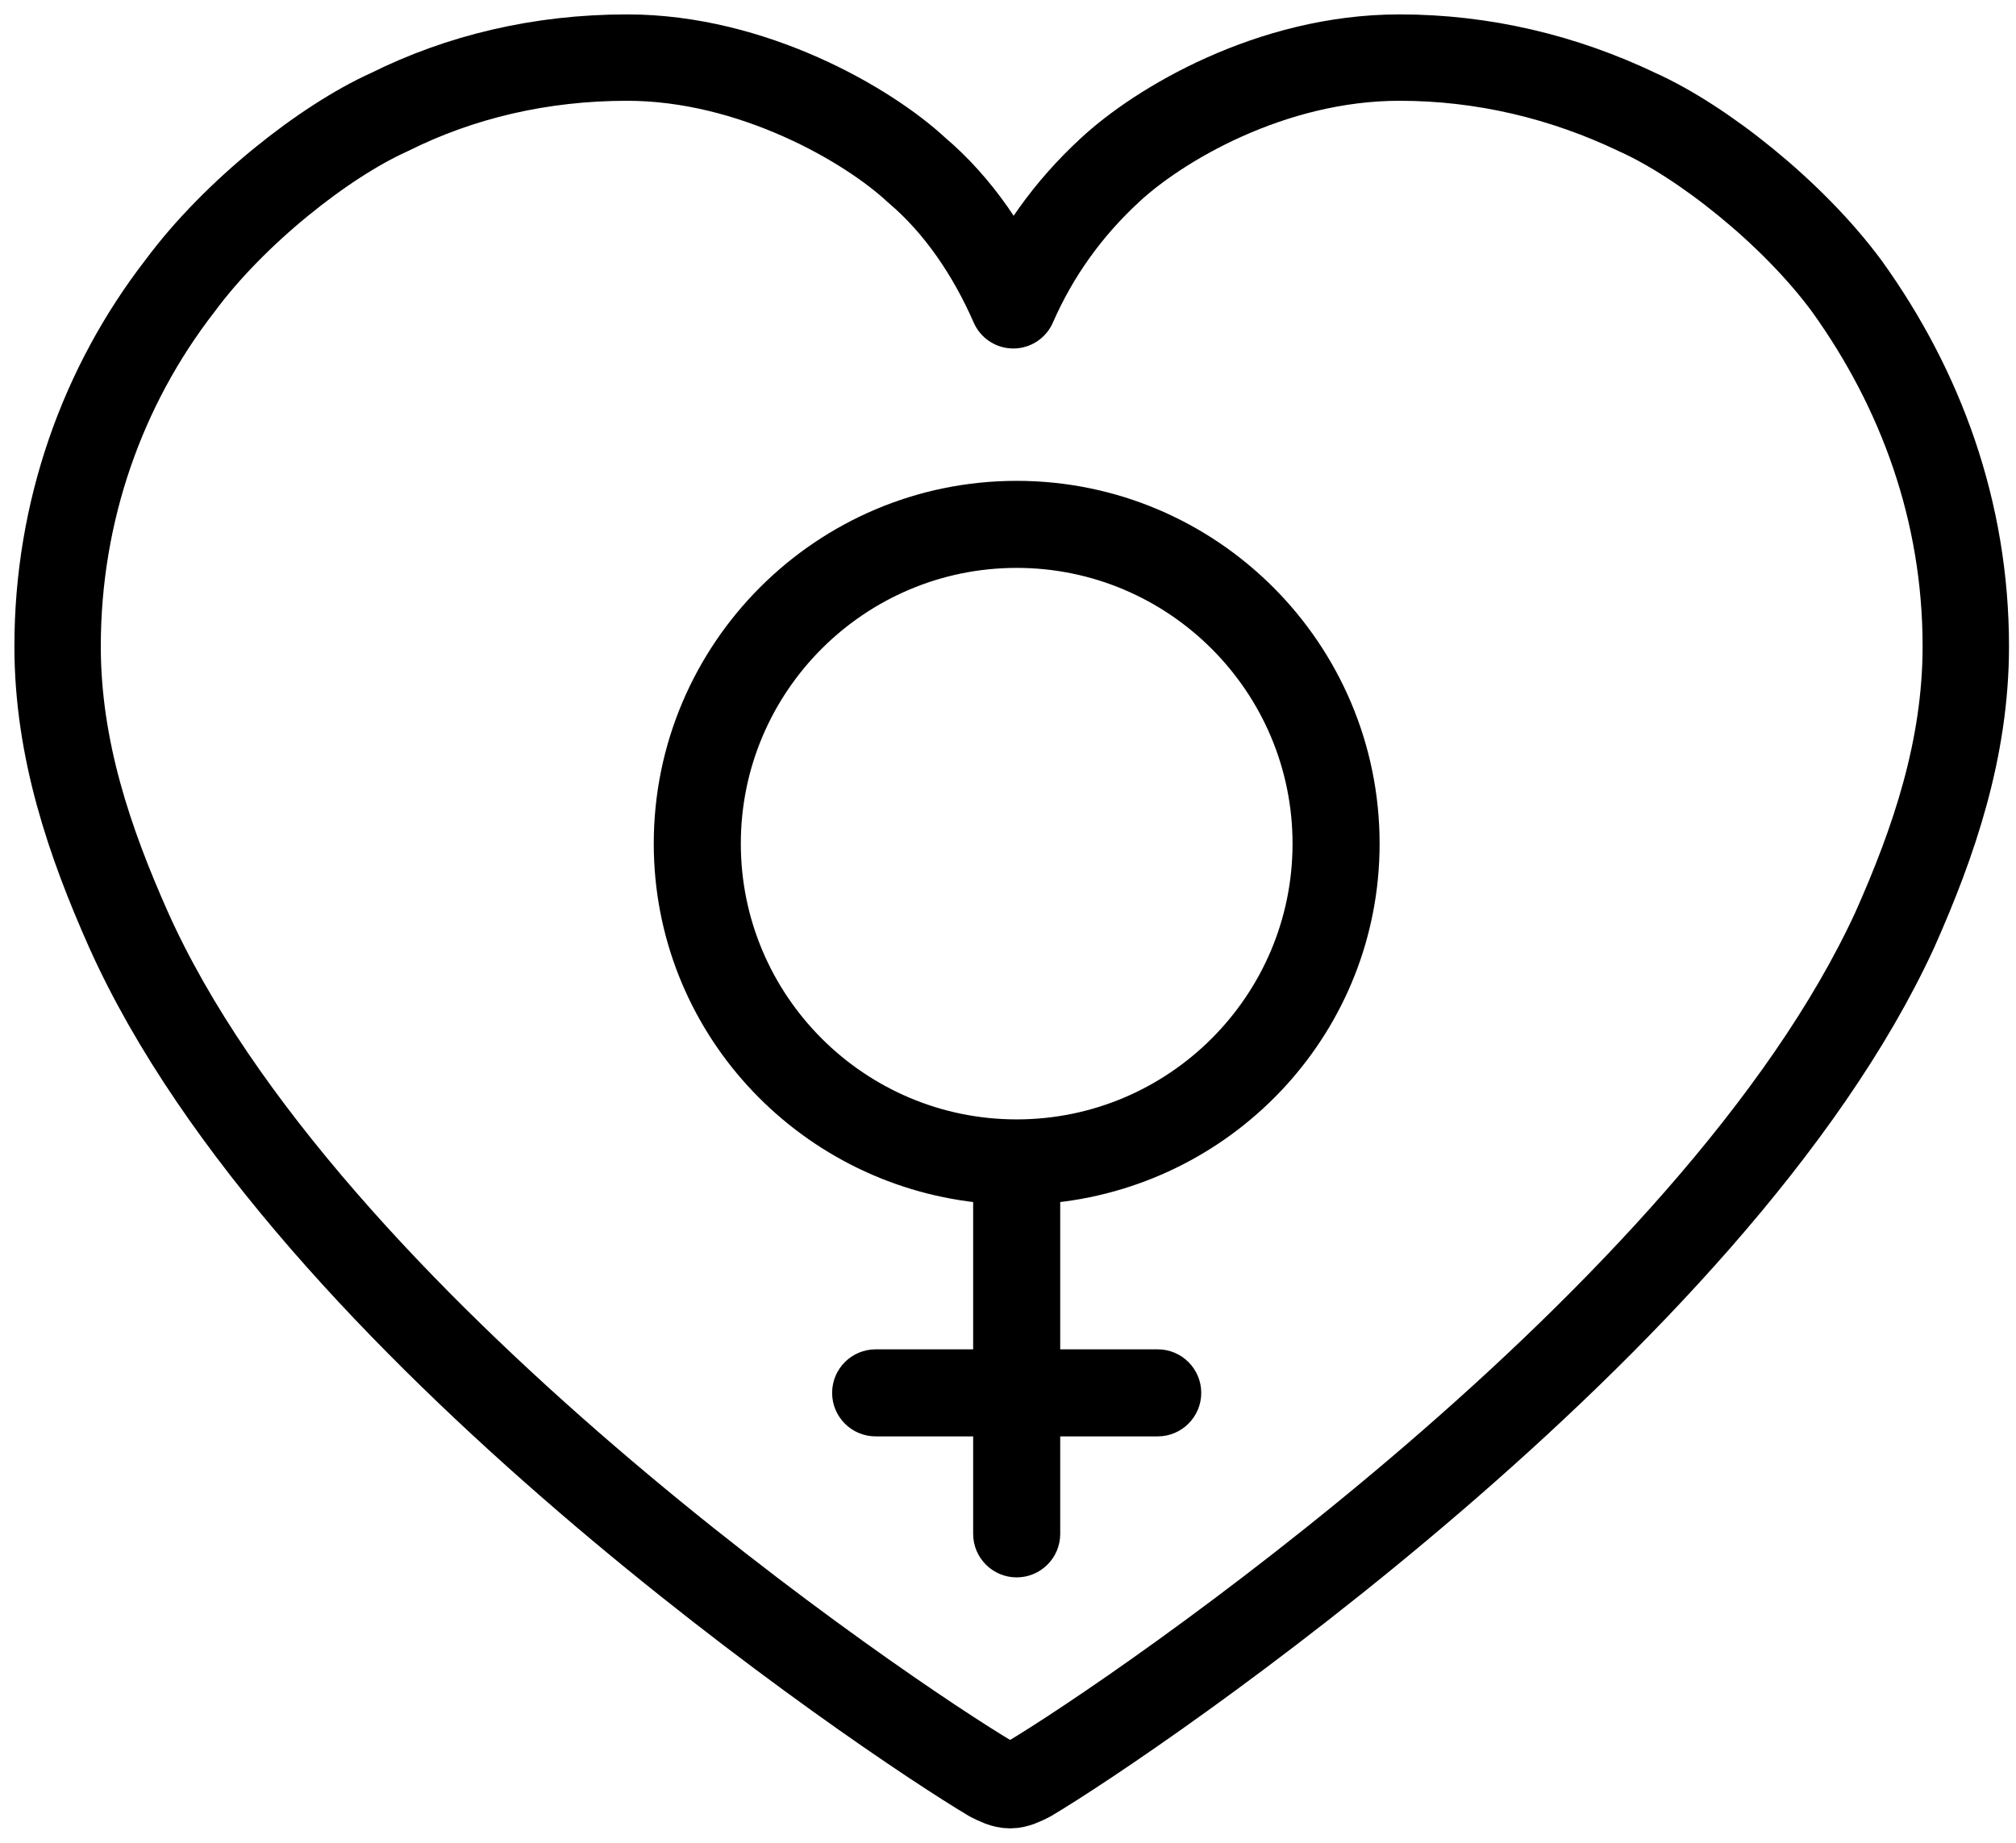
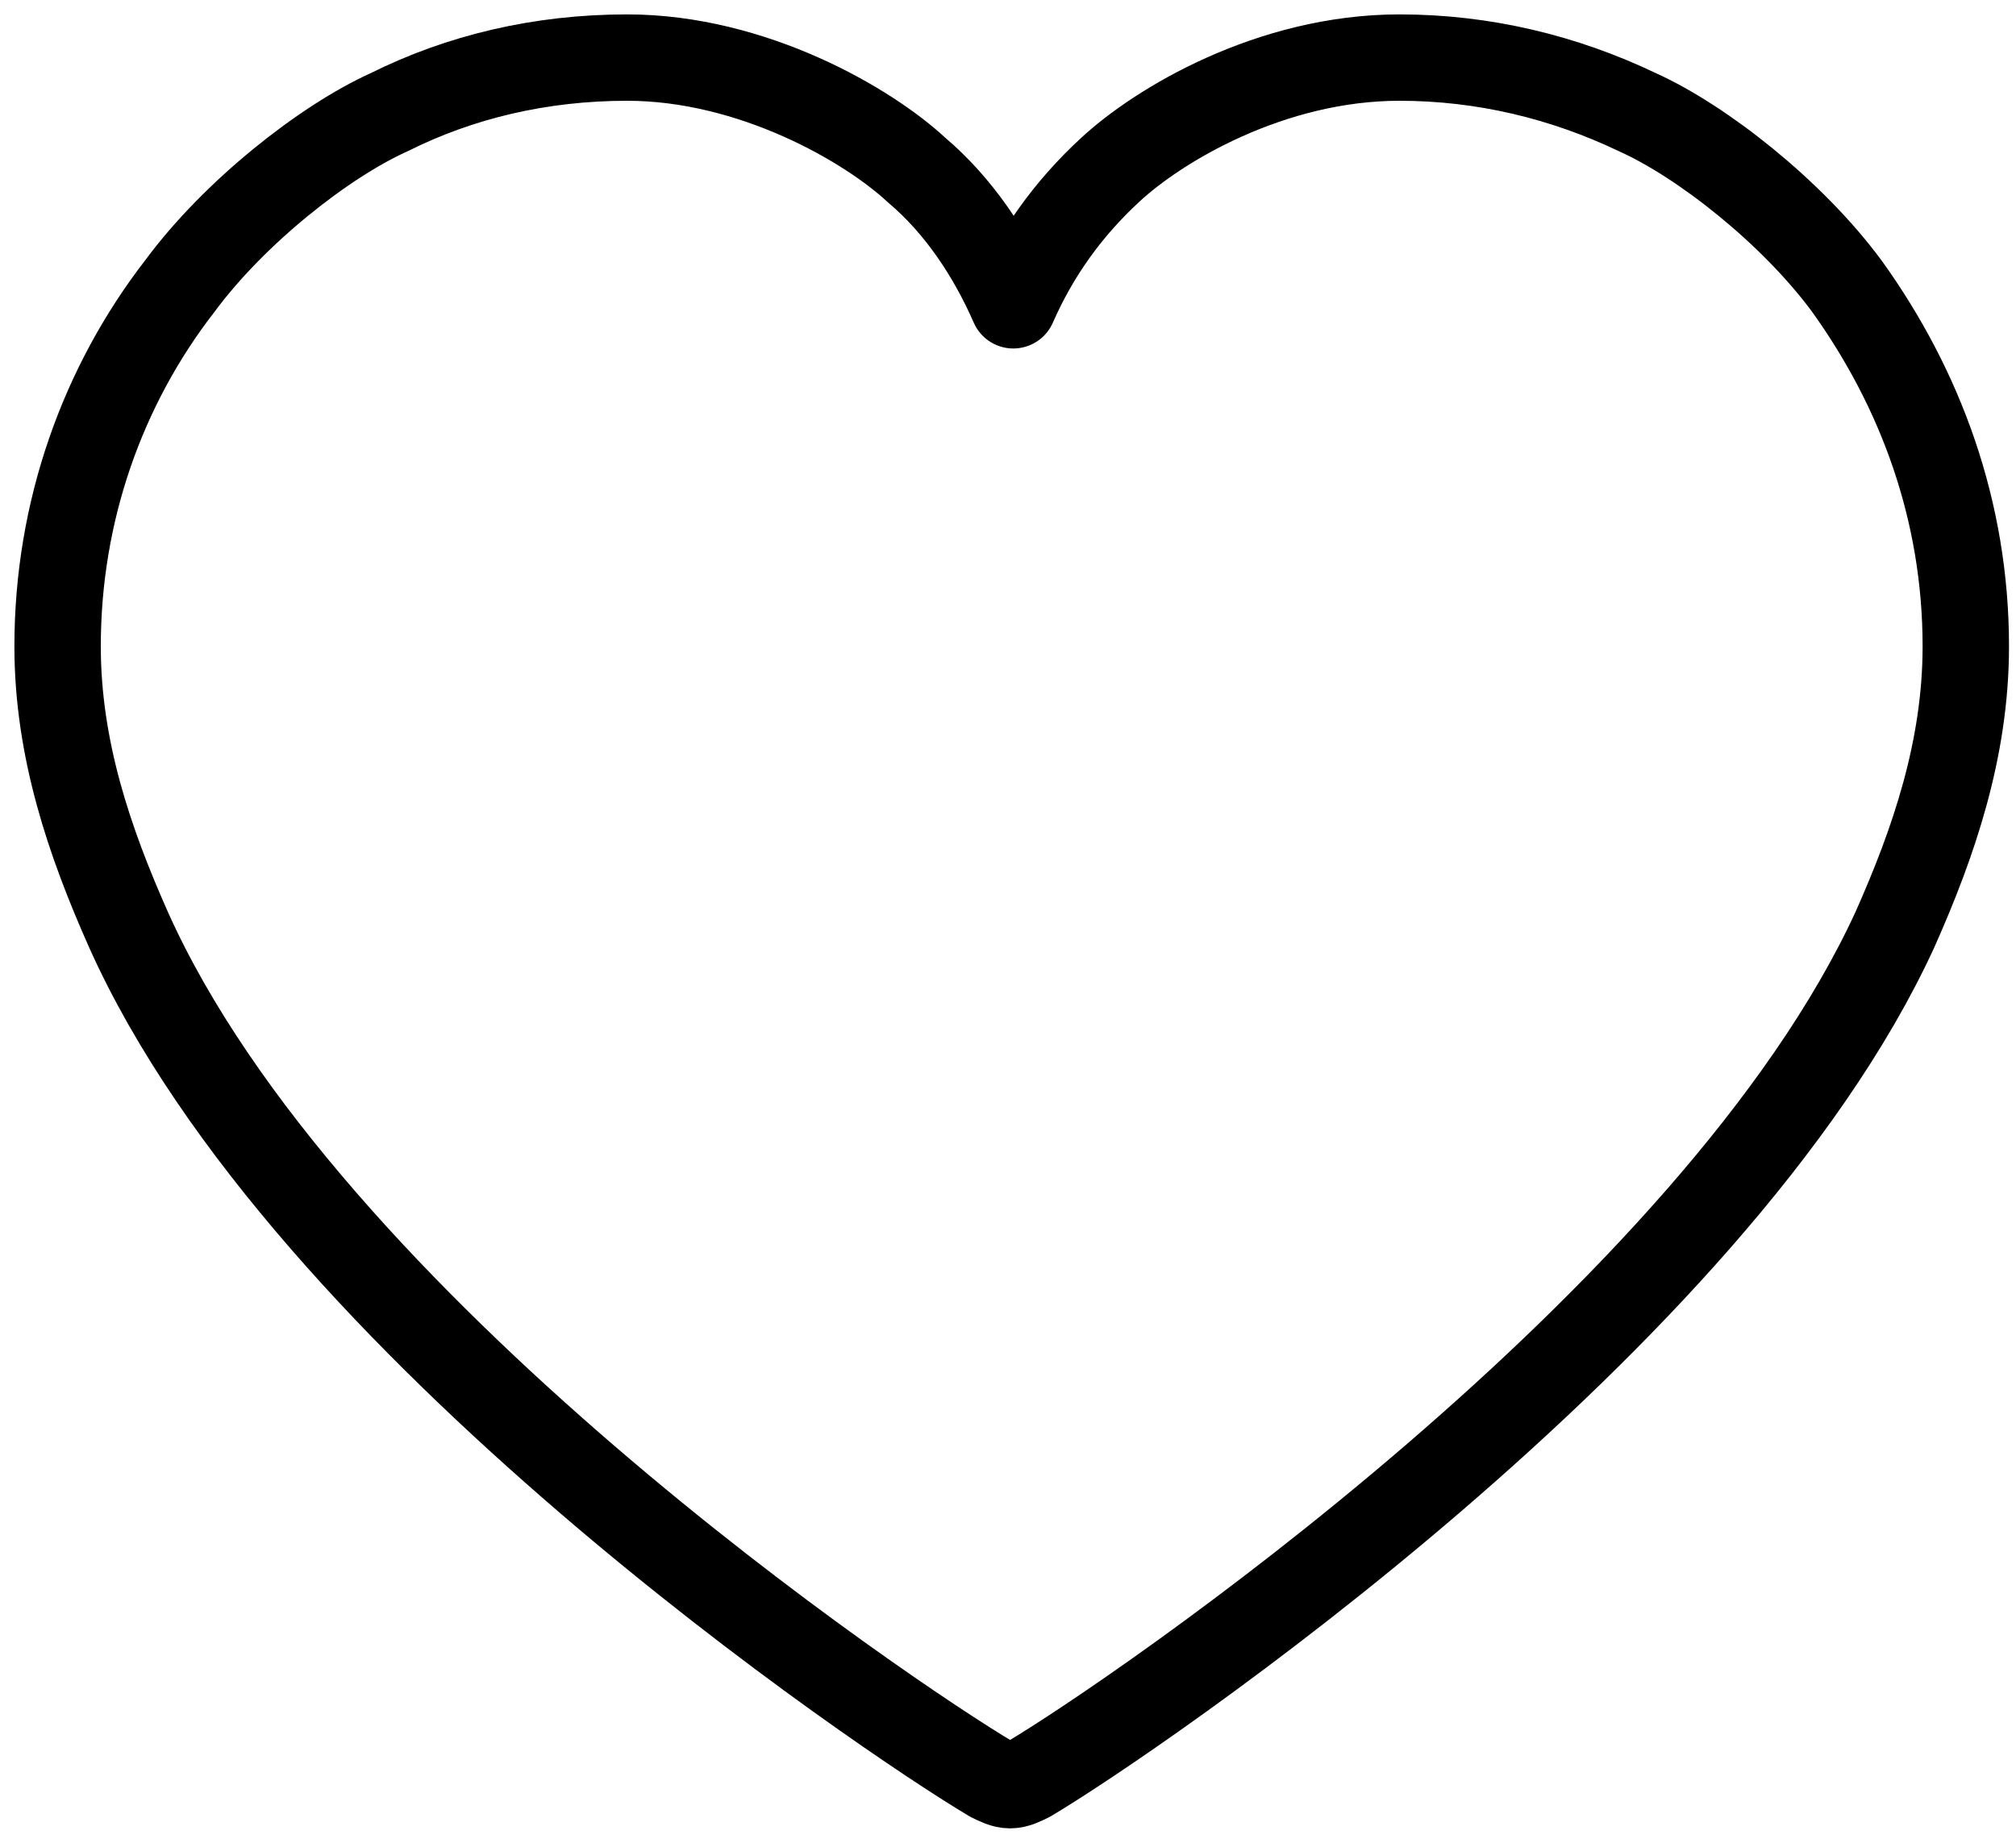
<svg xmlns="http://www.w3.org/2000/svg" width="70" height="64" viewBox="0 0 70 64" fill="none">
  <path d="M64.123 9.933C62.224 7.363 59.095 4.905 56.86 3.899C54.291 2.67 51.497 2 48.592 2C44.123 2 40.212 4.346 38.536 5.911C37.084 7.251 35.967 8.816 35.184 10.603C34.402 8.816 33.285 7.14 31.832 5.911C30.156 4.346 26.134 2 21.776 2C18.76 2 15.966 2.67 13.508 3.899C11.274 4.905 8.145 7.363 6.246 9.933C3.564 13.397 2 17.754 2 22.447C2 26.022 3.117 29.263 4.458 32.279C10.603 46.022 30.827 59.654 34.402 61.776C34.626 61.888 34.849 62 35.073 62C35.296 62 35.52 61.888 35.743 61.776C39.318 59.654 59.542 45.911 65.799 32.279C67.14 29.263 68.257 26.022 68.257 22.447C68.257 17.754 66.693 13.508 64.123 9.933Z" stroke="black" stroke-width="3" stroke-miterlimit="10" stroke-linejoin="round" />
-   <path d="M22.85 29.301C22.85 35.702 27.722 40.928 33.94 41.614V47.013H30.405C29.653 47.013 29.043 47.623 29.043 48.375C29.043 49.126 29.653 49.736 30.405 49.736H33.94V53.272C33.94 54.023 34.55 54.633 35.301 54.633C36.053 54.633 36.663 54.023 36.663 53.272V49.736H40.198C40.95 49.736 41.56 49.126 41.56 48.375C41.56 47.623 40.95 47.013 40.198 47.013H36.663V41.614C42.881 40.928 47.753 35.702 47.753 29.301C47.753 22.437 42.169 16.85 35.301 16.85C28.434 16.85 22.85 22.434 22.85 29.301ZM35.301 19.573C40.665 19.573 45.03 23.937 45.03 29.301C45.03 34.665 40.665 39.027 35.301 39.027C29.937 39.027 25.573 34.663 25.573 29.299C25.573 23.935 29.937 19.573 35.301 19.573Z" fill="black" stroke="black" stroke-width="0.3" />
</svg>